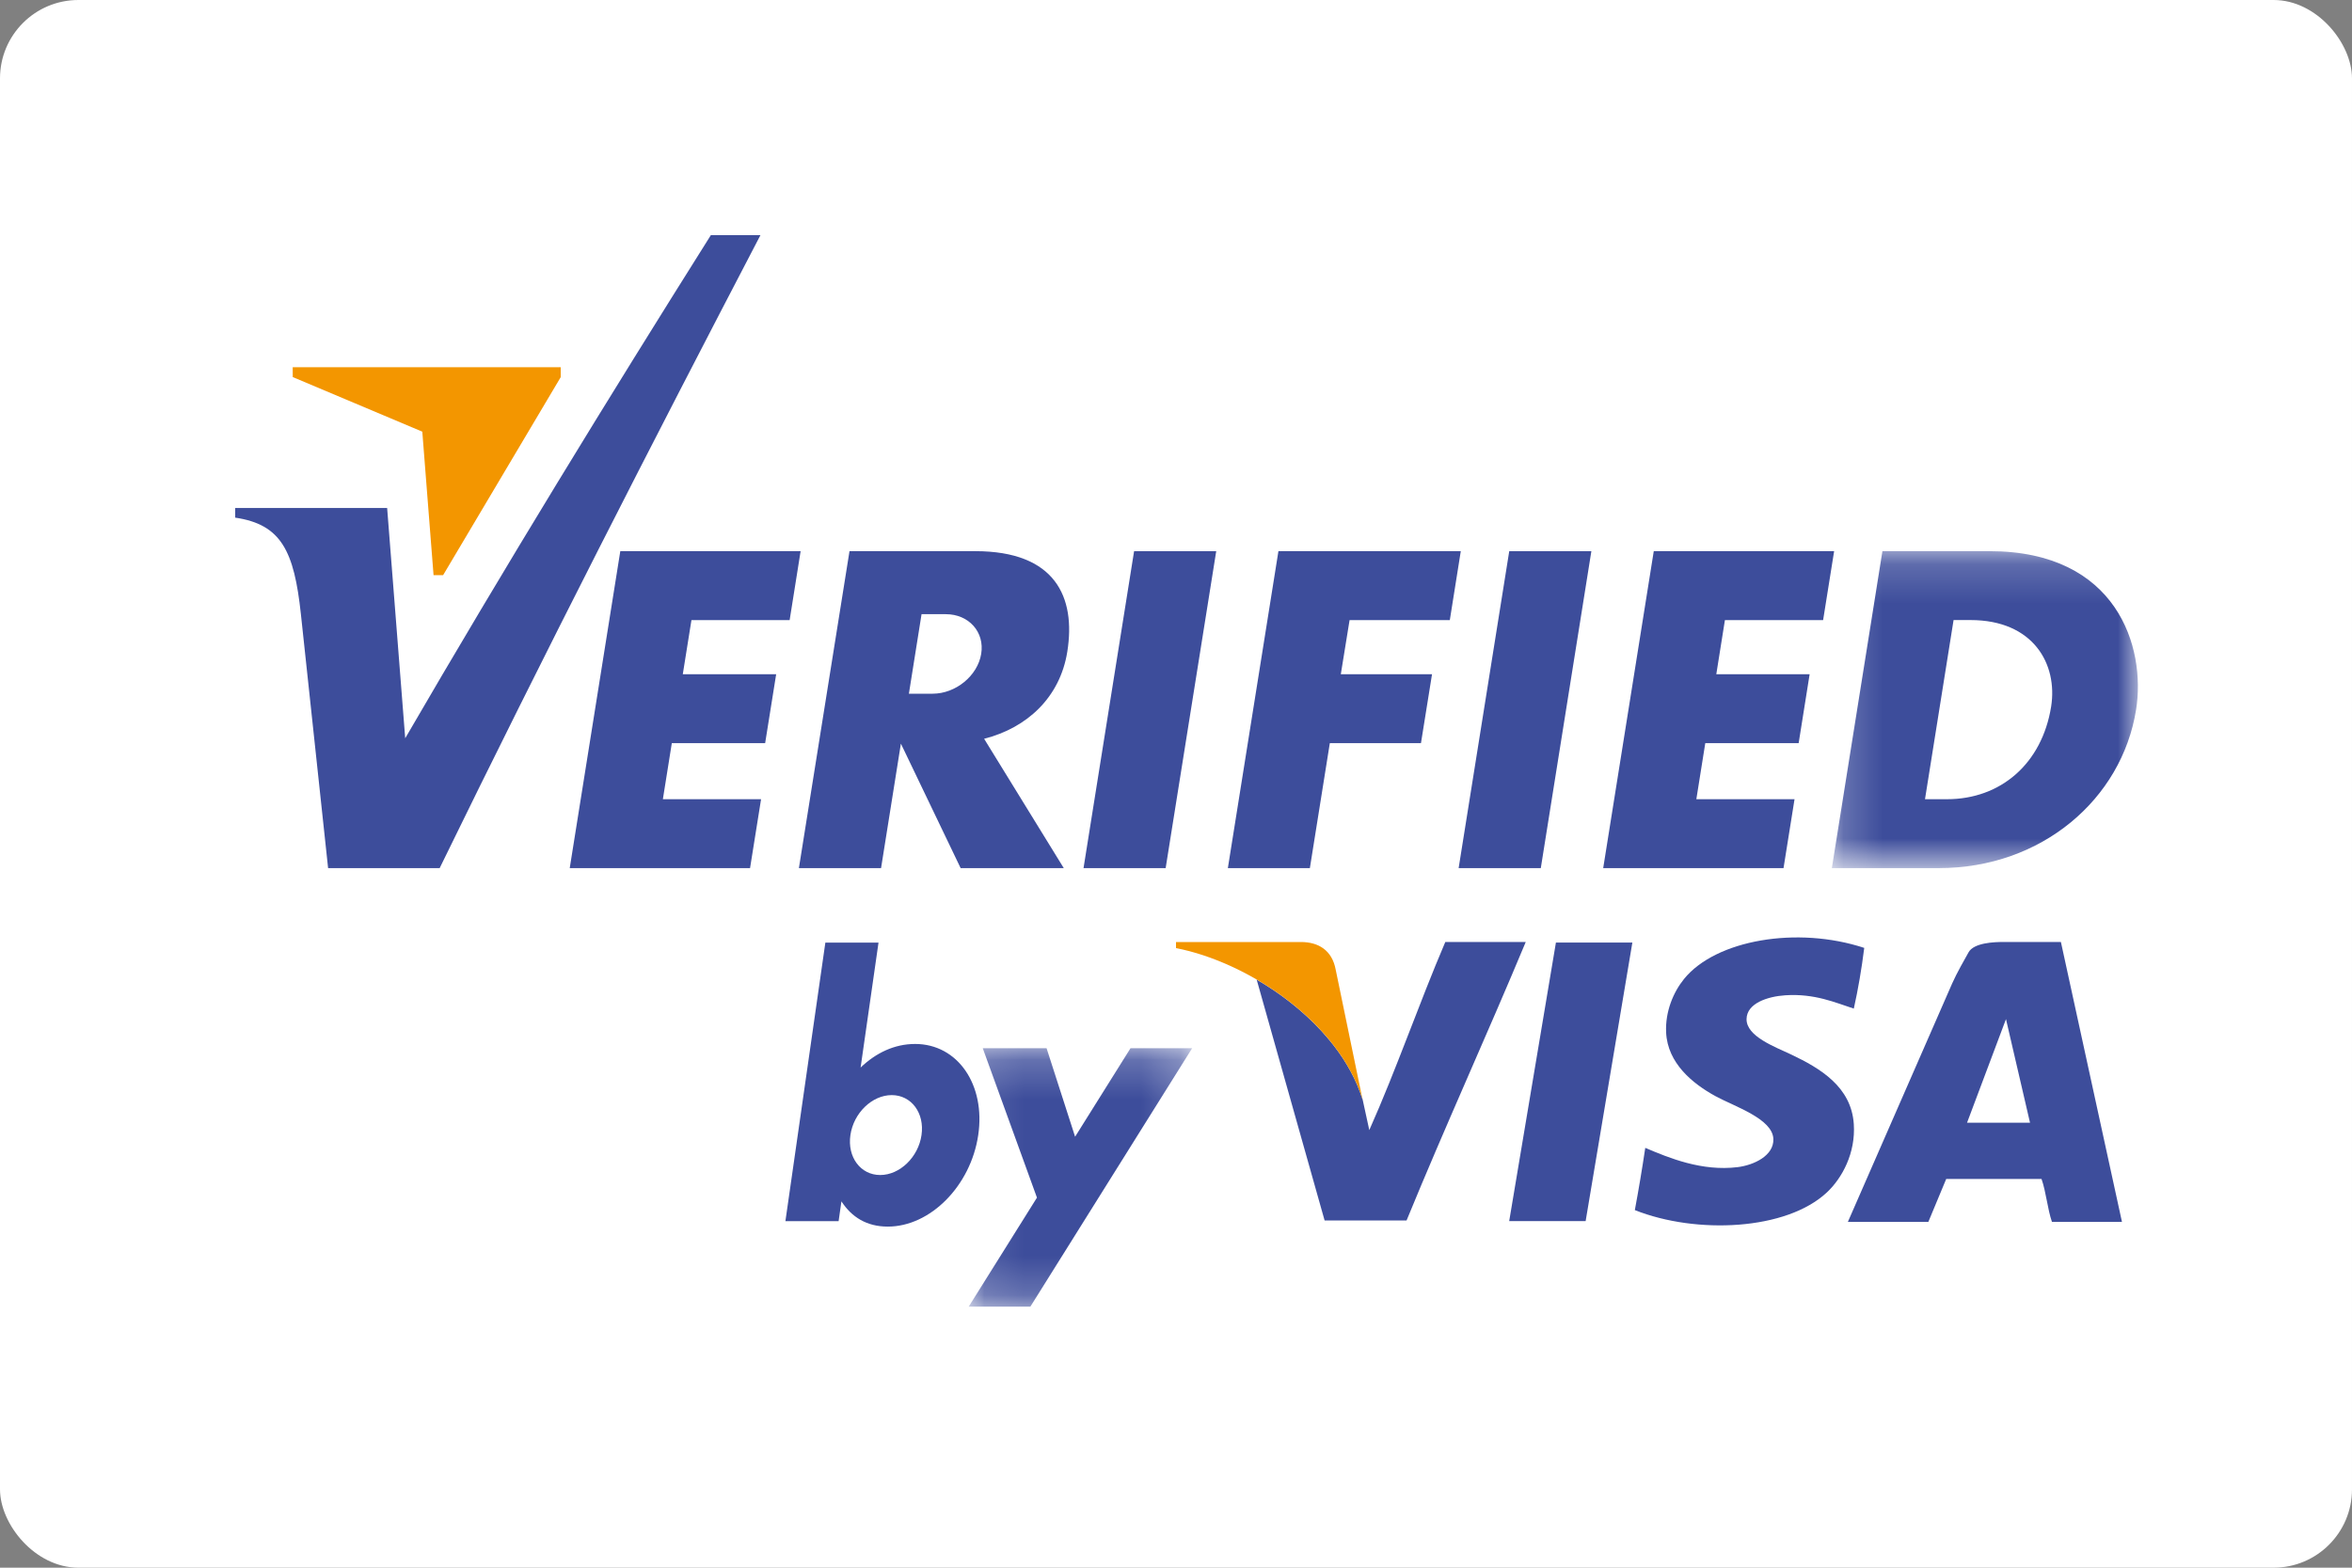
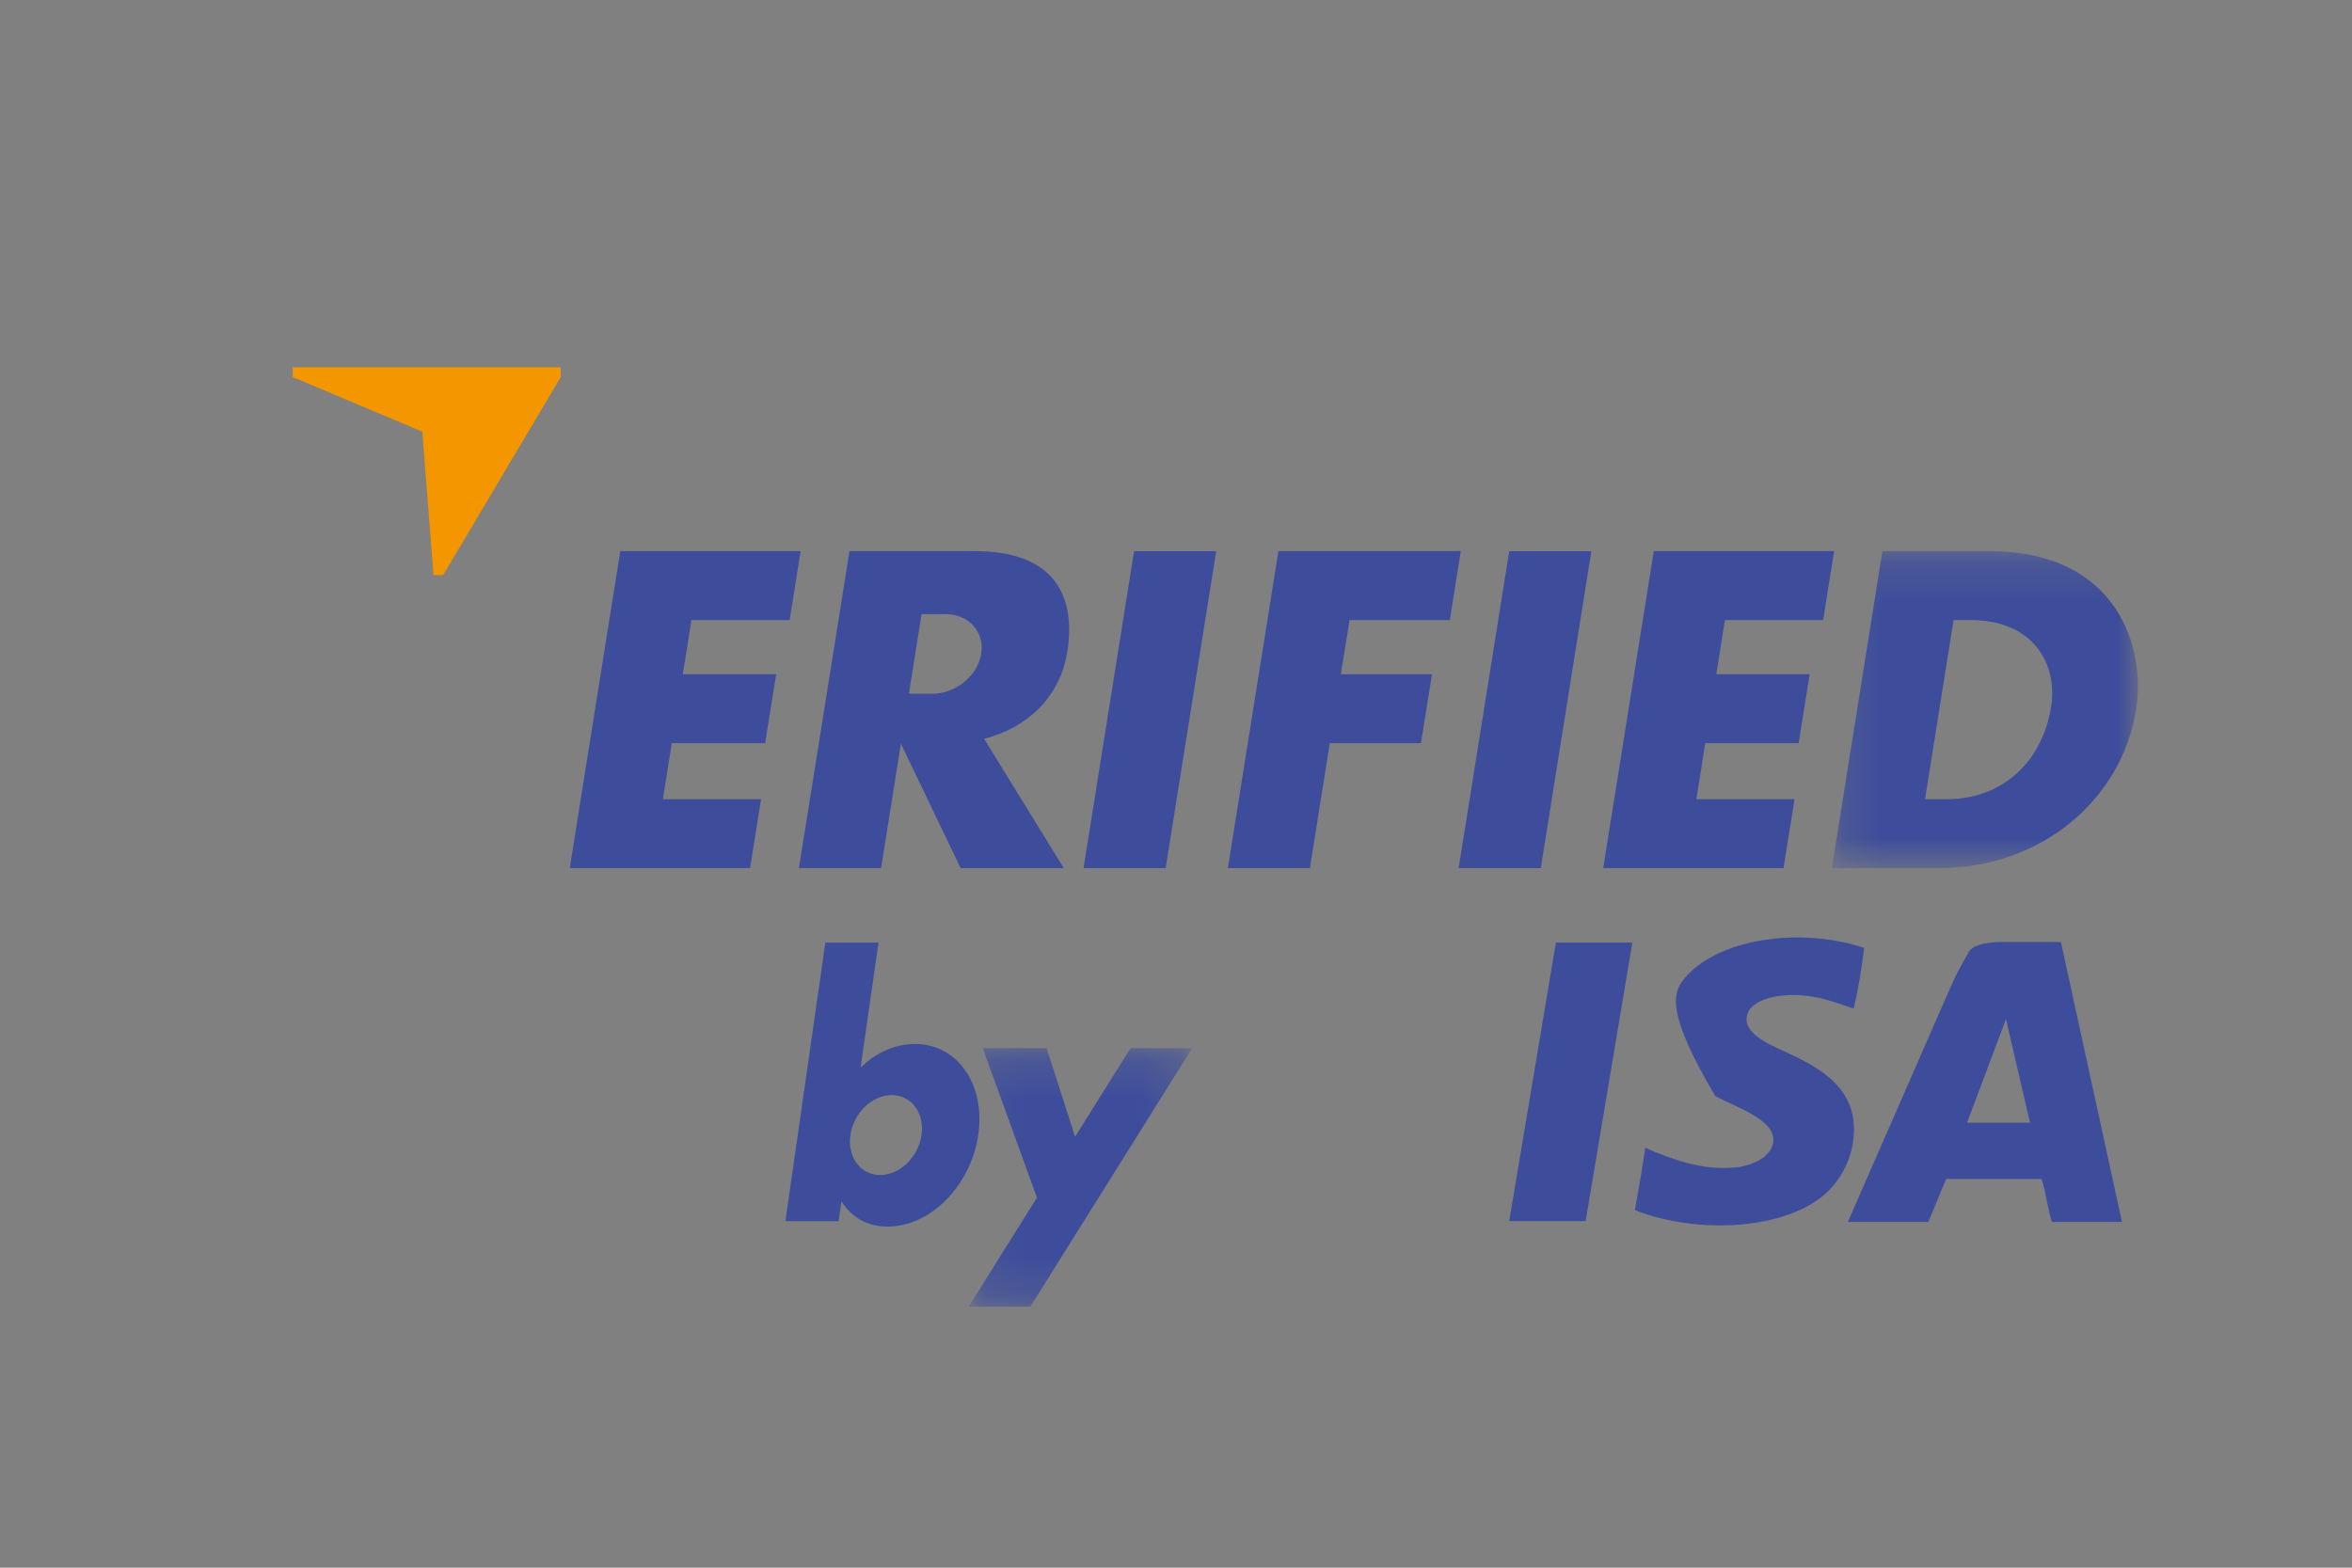
<svg xmlns="http://www.w3.org/2000/svg" xmlns:xlink="http://www.w3.org/1999/xlink" width="60px" height="40px" viewBox="0 0 60 40" version="1.1">
  <rect x="0" y="0" width="60" height="40" fill="#808080" stroke="none" />
  <title>Verfied by VISA</title>
  <desc>Created with Sketch.</desc>
  <defs>
    <polygon id="path-1" points="8.011 8.261 8.011 0.174 0.204 0.174 0.204 8.261 8.011 8.261" />
    <polygon id="path-3" points="0.098 6.796 5.798 6.796 5.798 0.202 0.098 0.202" />
  </defs>
  <g id="100-Home" stroke="none" stroke-width="1" fill="none" fill-rule="evenodd">
    <g id="LGIT-100-home" transform="translate(-541, -7607)">
      <g id="LGIT_Footer-Copy" transform="translate(0, 6505)">
        <g id="Logos" transform="translate(167, 1102)">
          <g id="Verfied-by-VISA" transform="translate(374, 0)">
-             <rect id="Rectangle-1440" fill="#FFFFFF" x="0" y="0" width="60" height="40" rx="2" />
            <g id="Logo" transform="translate(6, 6)">
-               <path d="M41.557,18.186 C41.49,18.724 41.401,19.24 41.291,19.735 C40.829,19.586 40.296,19.345 39.543,19.395 C39.094,19.425 38.562,19.597 38.555,20 C38.547,20.446 39.285,20.712 39.695,20.907 C40.435,21.259 41.229,21.729 41.291,22.684 C41.339,23.418 40.996,24.056 40.607,24.422 C39.571,25.396 37.273,25.499 35.705,24.876 C35.802,24.356 35.891,23.827 35.971,23.288 C36.578,23.545 37.412,23.892 38.327,23.78 C38.744,23.728 39.254,23.487 39.239,23.062 C39.221,22.543 38.247,22.234 37.757,21.966 C37.187,21.653 36.538,21.133 36.503,20.34 C36.479,19.812 36.686,19.317 36.959,18.98 C37.769,17.979 39.85,17.623 41.557,18.186" id="Fill-1" fill="#3D4D9B" />
+               <path d="M41.557,18.186 C41.49,18.724 41.401,19.24 41.291,19.735 C40.829,19.586 40.296,19.345 39.543,19.395 C39.094,19.425 38.562,19.597 38.555,20 C38.547,20.446 39.285,20.712 39.695,20.907 C40.435,21.259 41.229,21.729 41.291,22.684 C41.339,23.418 40.996,24.056 40.607,24.422 C39.571,25.396 37.273,25.499 35.705,24.876 C35.802,24.356 35.891,23.827 35.971,23.288 C36.578,23.545 37.412,23.892 38.327,23.78 C38.744,23.728 39.254,23.487 39.239,23.062 C39.221,22.543 38.247,22.234 37.757,21.966 C36.479,19.812 36.686,19.317 36.959,18.98 C37.769,17.979 39.85,17.623 41.557,18.186" id="Fill-1" fill="#3D4D9B" />
              <polygon id="Fill-3" fill="#3D4D9B" points="22.931 8.064 25.026 8.064 23.736 16.15 21.641 16.15" />
              <path d="M17.509,9.671 L17.186,11.7 L17.792,11.7 C18.38,11.7 18.938,11.244 19.03,10.686 C19.123,10.128 18.716,9.671 18.128,9.671 L17.509,9.671 Z M15.671,8.063 L18.879,8.063 C20.92,8.063 21.45,9.232 21.227,10.629 C21.041,11.795 20.199,12.573 19.105,12.85 L21.137,16.15 L18.506,16.15 L16.982,12.974 L16.476,16.15 L14.38,16.15 L15.671,8.063 Z" id="Fill-5" fill="#3D4D9B" />
              <polygon id="Fill-7" fill="#3D4D9B" points="32.501 8.064 34.596 8.064 33.306 16.15 31.21 16.15" />
              <polygon id="Fill-9" fill="#3D4D9B" points="36.188 8.063 40.789 8.063 40.508 9.822 38.003 9.822 37.783 11.204 40.164 11.204 39.884 12.962 37.502 12.962 37.274 14.392 39.779 14.392 39.498 16.15 34.898 16.15" />
              <polygon id="Fill-11" fill="#3D4D9B" points="9.824 8.063 14.424 8.063 14.144 9.822 11.639 9.822 11.418 11.204 13.8 11.204 13.519 12.962 11.138 12.962 10.91 14.392 13.415 14.392 13.134 16.15 8.534 16.15" />
              <polygon id="Fill-13" fill="#3D4D9B" points="26.613 8.063 31.265 8.063 30.985 9.822 28.428 9.822 28.204 11.204 30.531 11.204 30.249 12.962 27.924 12.962 27.415 16.15 25.323 16.15" />
              <g id="Group-17" transform="translate(40.527, 7.889)">
                <mask id="mask-2" fill="white">
                  <use xlink:href="#path-1" />
                </mask>
                <g id="Clip-16" />
                <path d="M3.309,1.932 L3.742,1.932 C5.344,1.932 5.97,3.056 5.798,4.14 C5.565,5.594 4.514,6.503 3.14,6.503 L2.58,6.503 L3.309,1.932 Z M1.494,0.174 L4.225,0.174 C7.479,0.174 8.22,2.621 7.965,4.219 C7.601,6.503 5.554,8.261 2.935,8.261 L0.204,8.261 L1.494,0.174 Z" id="Fill-15" fill="#3D4D9B" mask="url(#mask-2)" />
              </g>
-               <path d="M0,6.962 L3.876,6.962 L4.337,12.837 C6.902,8.421 9.508,4.173 12.134,0 L13.399,0 C10.619,5.332 7.874,10.698 5.216,16.15 L2.37,16.15 L1.676,9.671 C1.504,8.063 1.177,7.38 0,7.208 L0,6.962 Z" id="Fill-18" fill="#3D4D9B" />
              <polygon id="Fill-20" fill="#F39600" points="1.468 3.621 4.773 5.014 5.06 8.675 5.304 8.675 8.304 3.623 8.304 3.37 1.467 3.37" />
              <path d="M15.055,18.051 L16.411,18.051 L15.954,21.239 C16.342,20.867 16.816,20.637 17.345,20.637 C18.433,20.637 19.147,21.68 18.954,22.967 C18.762,24.254 17.736,25.297 16.648,25.297 C16.112,25.297 15.727,25.057 15.465,24.653 L15.393,25.158 L14.036,25.158 L15.055,18.051 Z M16.748,21.942 C17.249,21.942 17.59,22.399 17.508,22.962 C17.427,23.524 16.955,23.981 16.454,23.981 C15.953,23.981 15.612,23.524 15.694,22.962 C15.775,22.399 16.247,21.942 16.748,21.942 L16.748,21.942 Z" id="Fill-22" fill="#3D4D9B" />
              <g id="Group-26" transform="translate(18.614, 20.543)">
                <mask id="mask-4" fill="white">
                  <use xlink:href="#path-3" />
                </mask>
                <g id="Clip-25" />
                <polygon id="Fill-24" fill="#3D4D9B" mask="url(#mask-4)" points="0.456 0.202 2.084 0.202 2.812 2.461 4.226 0.202 5.798 0.202 1.671 6.796 0.098 6.796 1.839 4.015" />
              </g>
              <polygon id="Fill-27" fill="#3D4D9B" points="32.5 25.156 33.692 18.049 35.642 18.049 34.45 25.156" />
-               <path d="M30.87,18.035 C30.197,19.609 29.624,21.281 28.931,22.835 L28.728,21.903 C28.728,21.899 28.726,21.895 28.725,21.891 L28.759,22.057 C28.609,21.567 28.353,21.104 28.026,20.68 C28.018,20.669 28.009,20.658 28,20.647 C27.943,20.574 27.882,20.503 27.821,20.432 C27.783,20.389 27.745,20.346 27.707,20.303 C27.234,19.789 26.662,19.346 26.058,18.995 L27.791,25.14 L29.882,25.14 C30.865,22.742 31.927,20.422 32.922,18.035 L30.87,18.035 Z" id="Fill-29" fill="#3D4D9B" />
-               <path d="M27.189,18.036 L24,18.036 L24,18.191 C25.836,18.547 28.153,20.078 28.759,22.057 L28.075,18.747 C27.982,18.237 27.624,18.036 27.189,18.036" id="Fill-31" fill="#F39600" />
              <path d="M45.173,20.003 L44.18,22.646 L45.786,22.646 L45.173,20.003 Z M48.132,25.178 L46.346,25.178 C46.23,24.84 46.198,24.418 46.08,24.082 L43.648,24.082 L43.192,25.178 L41.139,25.178 L43.8,19.093 C43.917,18.826 44.128,18.462 44.218,18.299 C44.353,18.053 44.876,18.035 45.098,18.035 L46.574,18.035 L48.132,25.178 Z" id="Fill-33" fill="#3D4D9B" />
            </g>
          </g>
        </g>
      </g>
    </g>
  </g>
</svg>